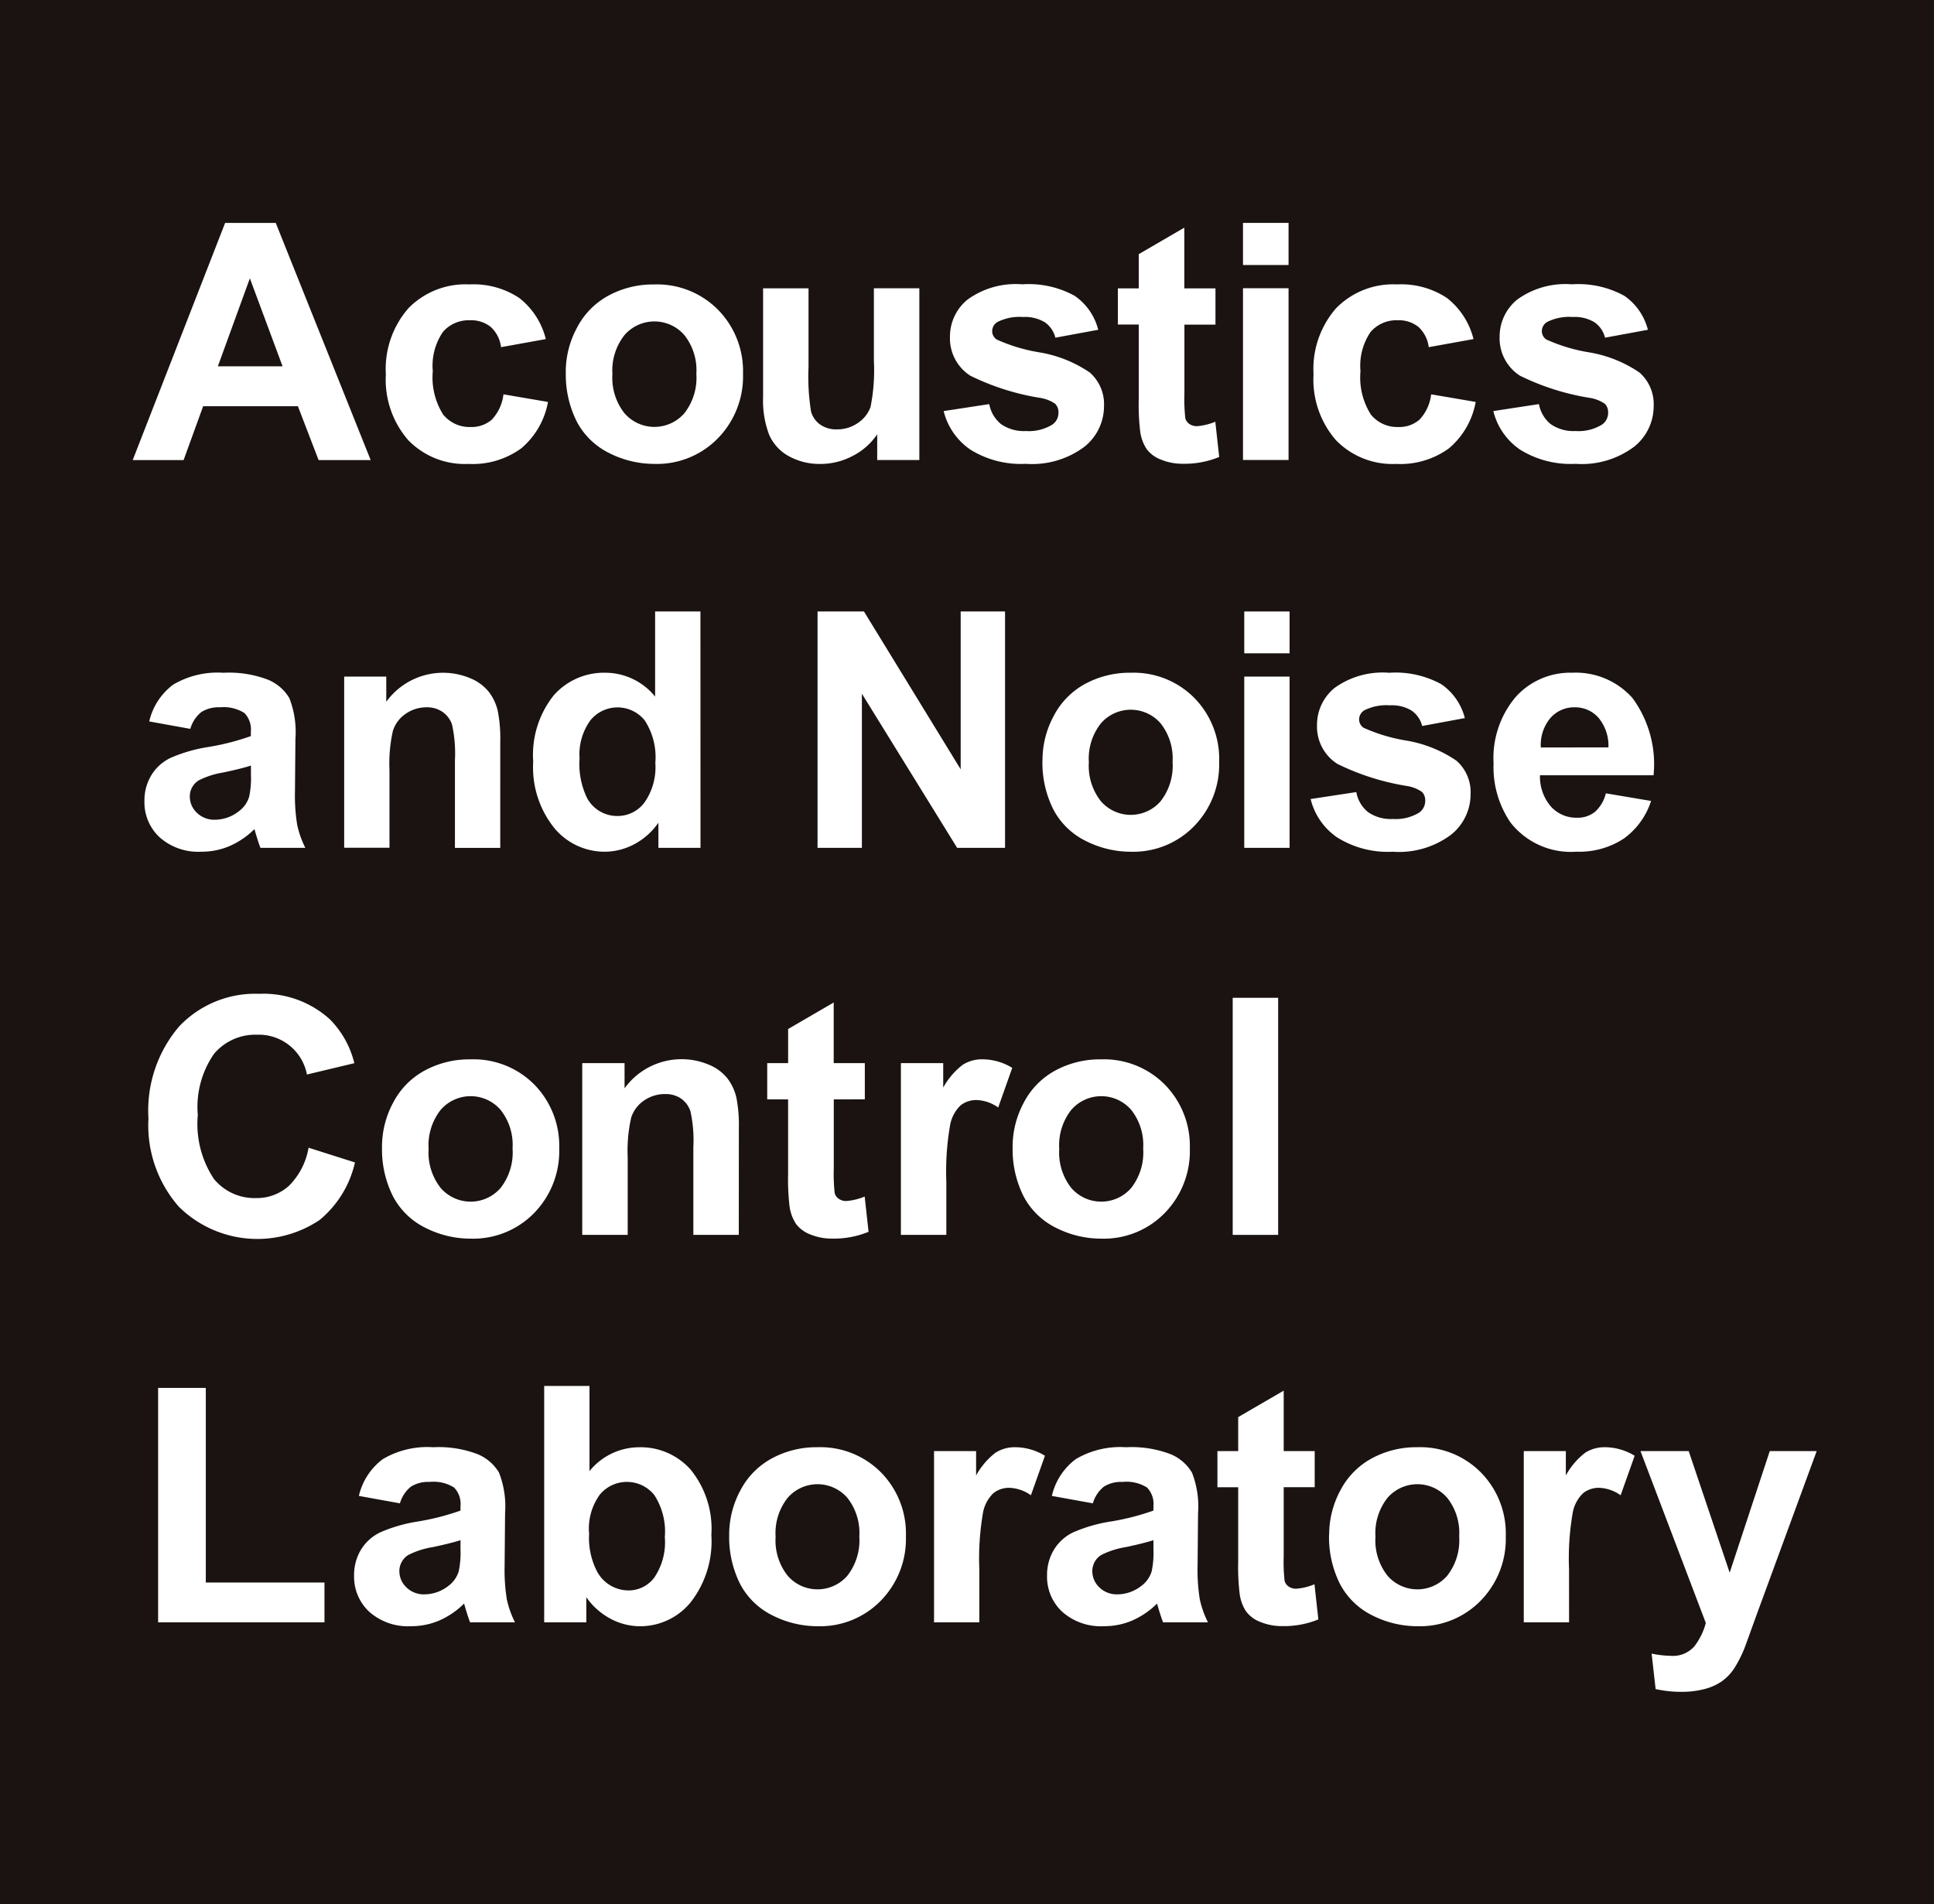
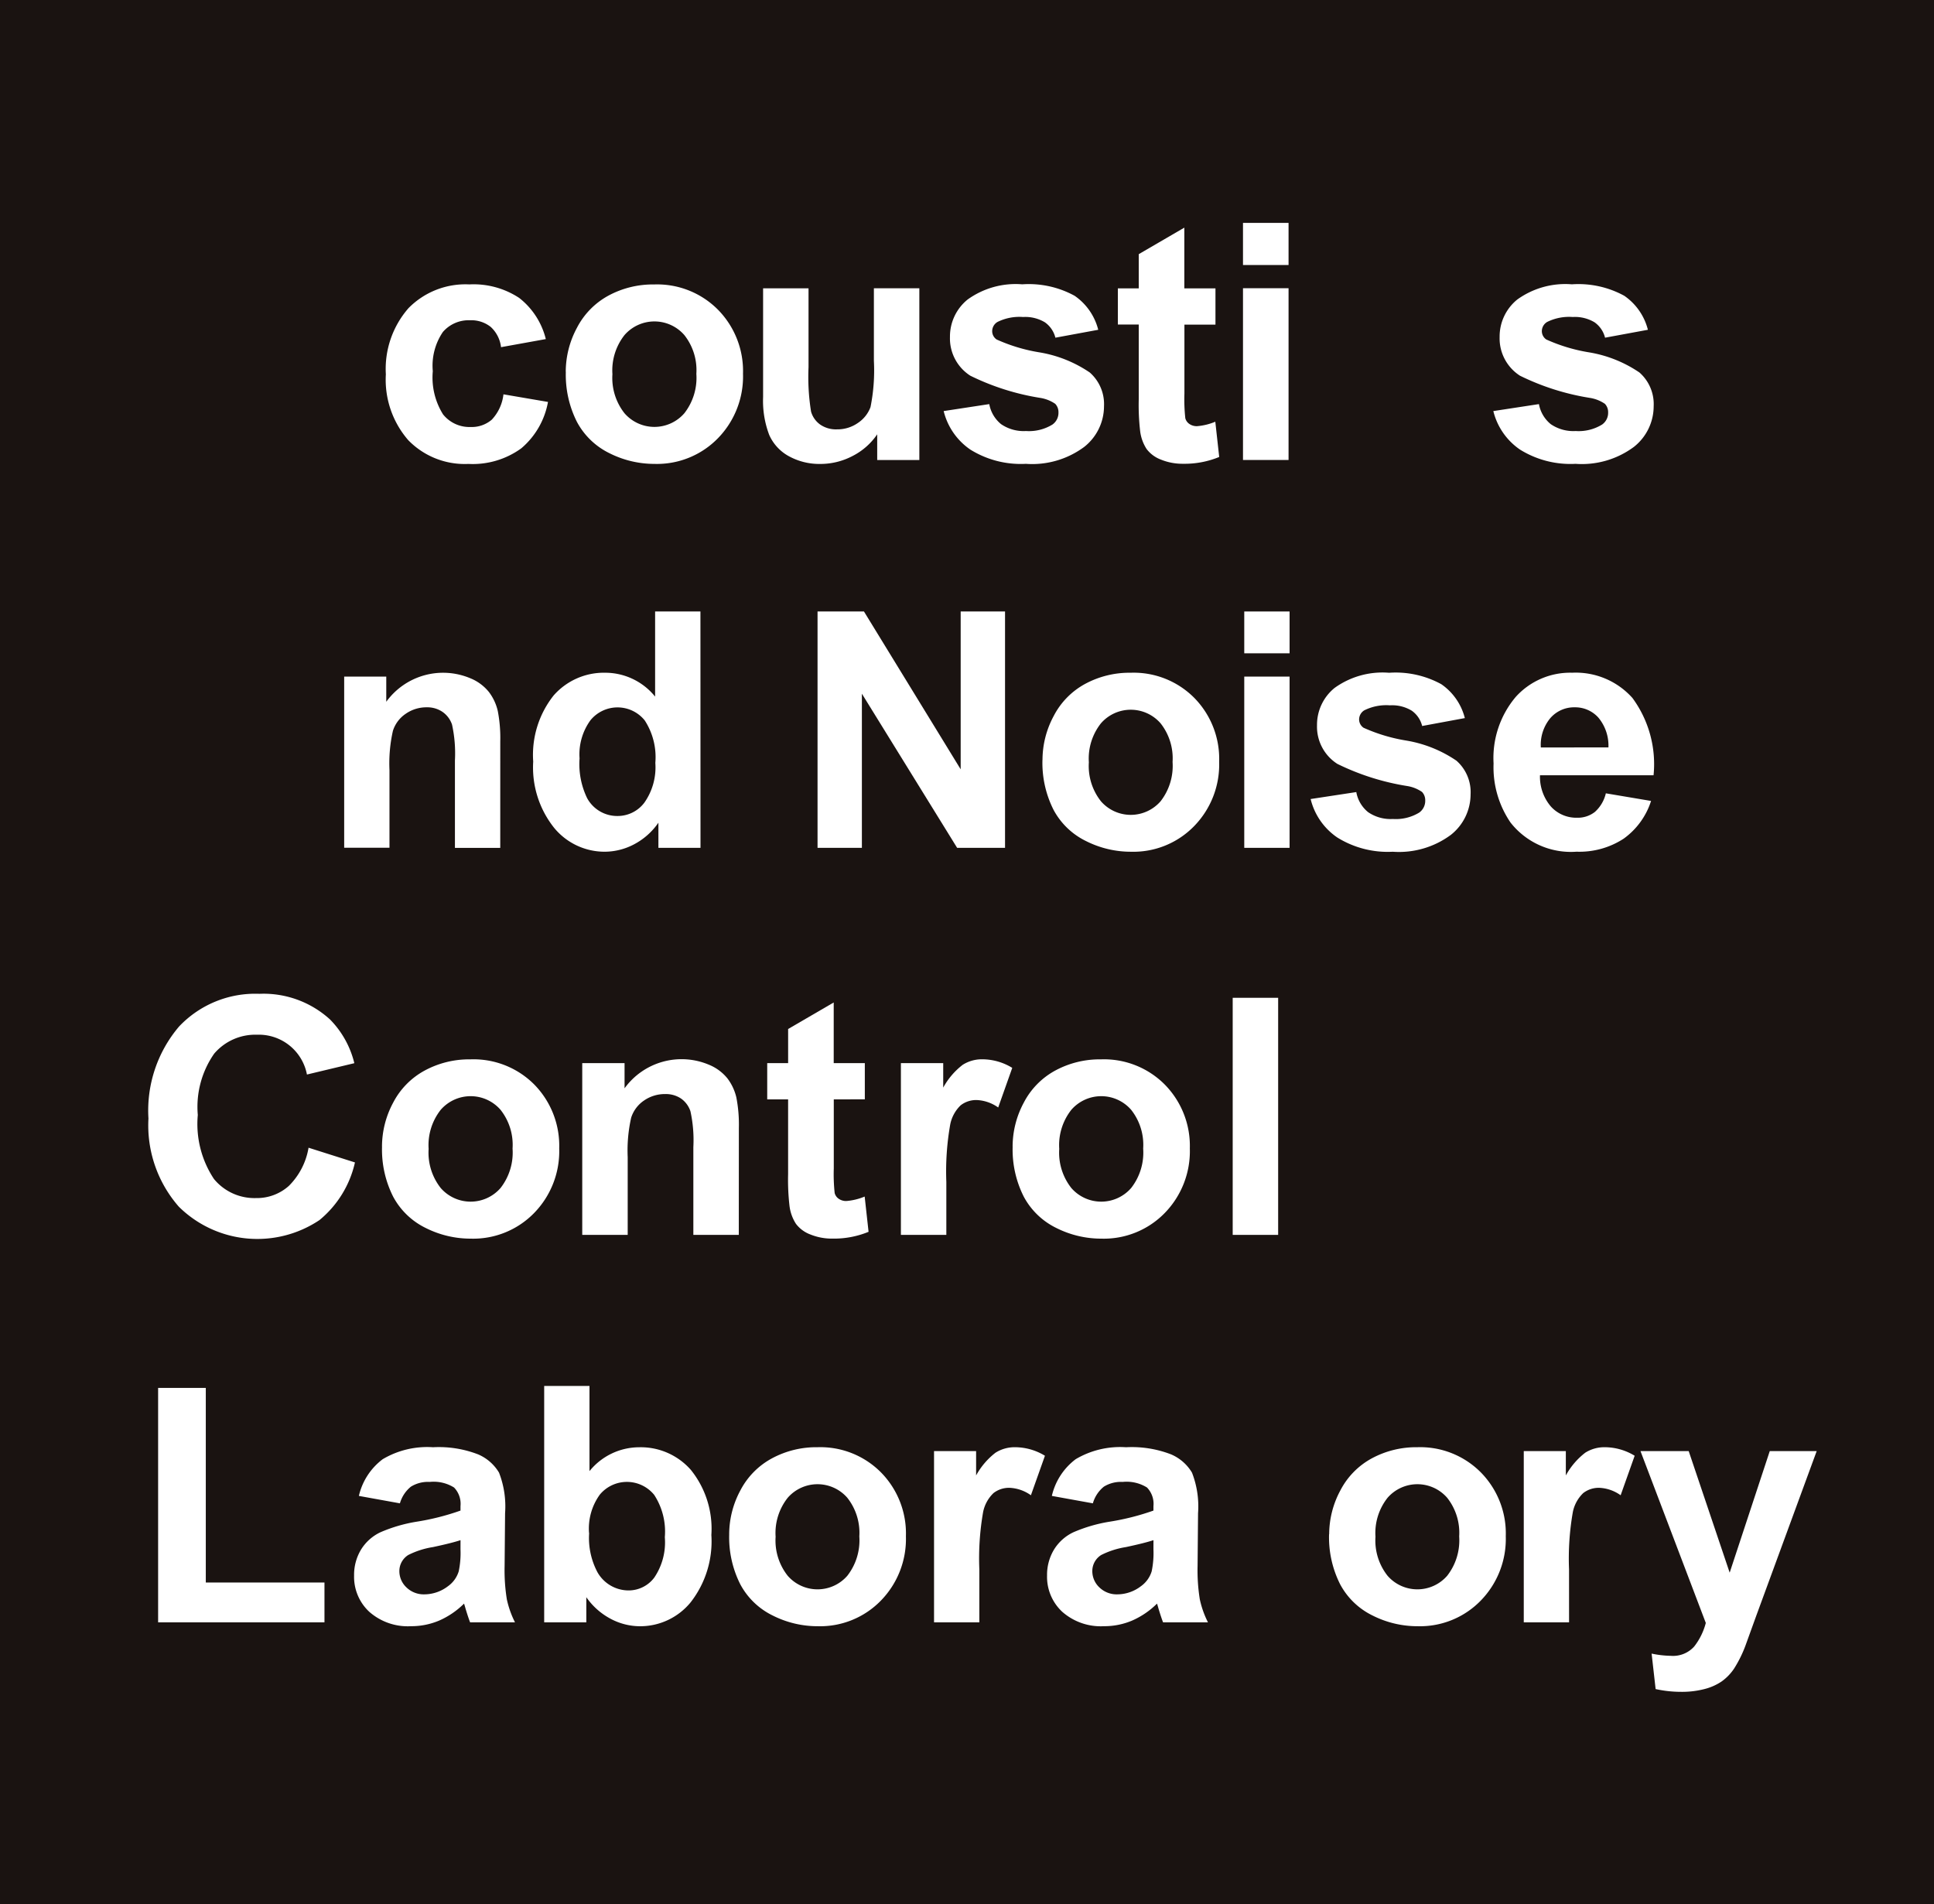
<svg xmlns="http://www.w3.org/2000/svg" id="logo1" width="86.844" height="85.506" viewBox="0 0 86.844 85.506">
  <rect id="長方形_5065" data-name="長方形 5065" width="86.844" height="85.506" fill="#1a1311" />
-   <path id="パス_28351" data-name="パス 28351" d="M55.186,18.749H52.847l-.929-2.418H47.663l-.878,2.418H44.5L48.65,8.1h2.273Zm-3.957-4.212-1.468-3.95-1.437,3.95Z" transform="translate(-38.541 1.909)" fill="#fff" />
  <path id="パス_28352" data-name="パス 28352" d="M60.883,12.791l-2.011.363a1.463,1.463,0,0,0-.461-.908,1.4,1.4,0,0,0-.934-.3,1.526,1.526,0,0,0-1.216.526,2.694,2.694,0,0,0-.453,1.761,3.12,3.12,0,0,0,.461,1.939,1.515,1.515,0,0,0,1.238.566,1.378,1.378,0,0,0,.951-.33,1.983,1.983,0,0,0,.523-1.137l2,.342a3.551,3.551,0,0,1-1.2,2.083,3.712,3.712,0,0,1-2.375.7,3.532,3.532,0,0,1-2.7-1.067,4.136,4.136,0,0,1-1.006-2.955A4.145,4.145,0,0,1,54.719,11.4a3.582,3.582,0,0,1,2.729-1.064,3.724,3.724,0,0,1,2.24.607,3.362,3.362,0,0,1,1.195,1.848" transform="translate(-36.374 2.434)" fill="#fff" />
  <path id="パス_28353" data-name="パス 28353" d="M60.24,14.258a4.176,4.176,0,0,1,.5-1.968,3.439,3.439,0,0,1,1.42-1.452,4.2,4.2,0,0,1,2.051-.5,3.845,3.845,0,0,1,2.868,1.137A3.927,3.927,0,0,1,68.2,14.345a3.974,3.974,0,0,1-1.128,2.9,3.818,3.818,0,0,1-2.844,1.15,4.486,4.486,0,0,1-2.021-.478,3.294,3.294,0,0,1-1.463-1.406,4.68,4.68,0,0,1-.5-2.254m2.092.109a2.559,2.559,0,0,0,.544,1.757,1.78,1.78,0,0,0,2.684,0,2.583,2.583,0,0,0,.541-1.772,2.534,2.534,0,0,0-.541-1.742,1.78,1.78,0,0,0-2.684,0,2.559,2.559,0,0,0-.544,1.757" transform="translate(-34.836 2.434)" fill="#fff" />
  <path id="パス_28354" data-name="パス 28354" d="M72.536,18.189V17.034a2.968,2.968,0,0,1-1.108.974,3.1,3.1,0,0,1-1.447.356,2.839,2.839,0,0,1-1.4-.341,2.022,2.022,0,0,1-.893-.959,4.3,4.3,0,0,1-.276-1.706v-4.88h2.04v3.545a9.767,9.767,0,0,0,.114,1.993,1.076,1.076,0,0,0,.411.581,1.25,1.25,0,0,0,.754.214,1.6,1.6,0,0,0,.937-.287,1.465,1.465,0,0,0,.567-.712,8.346,8.346,0,0,0,.152-2.081V10.477h2.041v7.712Z" transform="translate(-33.146 2.467)" fill="#fff" />
  <path id="パス_28355" data-name="パス 28355" d="M73.975,16.023l2.048-.313a1.506,1.506,0,0,0,.53.9,1.794,1.794,0,0,0,1.118.309,2.011,2.011,0,0,0,1.19-.292.643.643,0,0,0,.269-.544.539.539,0,0,0-.145-.385,1.642,1.642,0,0,0-.683-.268,11.006,11.006,0,0,1-3.13-.995,1.989,1.989,0,0,1-.914-1.736,2.137,2.137,0,0,1,.792-1.684,3.685,3.685,0,0,1,2.454-.683,4.285,4.285,0,0,1,2.352.515,2.637,2.637,0,0,1,1.06,1.526l-1.924.355a1.2,1.2,0,0,0-.469-.689,1.713,1.713,0,0,0-.983-.24,2.209,2.209,0,0,0-1.154.226.482.482,0,0,0-.232.413.45.45,0,0,0,.2.371,7.613,7.613,0,0,0,1.905.575,5.663,5.663,0,0,1,2.277.907,1.89,1.89,0,0,1,.639,1.518,2.326,2.326,0,0,1-.886,1.821,3.919,3.919,0,0,1-2.622.762,4.292,4.292,0,0,1-2.493-.639,2.945,2.945,0,0,1-1.2-1.735" transform="translate(-31.601 2.434)" fill="#fff" />
  <path id="パス_28356" data-name="パス 28356" d="M84.688,11v1.627H83.294V15.73a7.883,7.883,0,0,0,.04,1.1.447.447,0,0,0,.182.257.575.575,0,0,0,.345.1,2.67,2.67,0,0,0,.82-.2l.175,1.583a4.074,4.074,0,0,1-1.612.305,2.559,2.559,0,0,1-1-.185,1.441,1.441,0,0,1-.649-.479,1.9,1.9,0,0,1-.288-.794,10.206,10.206,0,0,1-.064-1.438V12.623h-.938V11h.938V9.464l2.047-1.191V11Z" transform="translate(-30.109 1.948)" fill="#fff" />
  <path id="パス_28357" data-name="パス 28357" d="M84.854,8.1H86.9V9.991H84.854Zm0,2.933H86.9v7.712H84.854Z" transform="translate(-29.039 1.908)" fill="#fff" />
-   <path id="パス_28358" data-name="パス 28358" d="M94.6,12.791l-2.011.363a1.463,1.463,0,0,0-.461-.908,1.4,1.4,0,0,0-.934-.3,1.526,1.526,0,0,0-1.216.526,2.694,2.694,0,0,0-.453,1.761,3.12,3.12,0,0,0,.461,1.939,1.515,1.515,0,0,0,1.238.566,1.378,1.378,0,0,0,.951-.33,1.983,1.983,0,0,0,.523-1.137l2,.342a3.551,3.551,0,0,1-1.2,2.083,3.712,3.712,0,0,1-2.375.7,3.532,3.532,0,0,1-2.7-1.067,4.136,4.136,0,0,1-1.006-2.955A4.145,4.145,0,0,1,88.435,11.4a3.583,3.583,0,0,1,2.729-1.064,3.724,3.724,0,0,1,2.24.607A3.362,3.362,0,0,1,94.6,12.791" transform="translate(-28.434 2.434)" fill="#fff" />
  <path id="パス_28359" data-name="パス 28359" d="M93.953,16.023,96,15.71a1.506,1.506,0,0,0,.53.9,1.793,1.793,0,0,0,1.118.309,2.011,2.011,0,0,0,1.19-.292.643.643,0,0,0,.269-.544.539.539,0,0,0-.145-.385,1.642,1.642,0,0,0-.683-.268,11.006,11.006,0,0,1-3.13-.995,1.989,1.989,0,0,1-.914-1.736,2.137,2.137,0,0,1,.792-1.684,3.685,3.685,0,0,1,2.454-.683,4.285,4.285,0,0,1,2.352.515,2.637,2.637,0,0,1,1.06,1.526l-1.924.355a1.2,1.2,0,0,0-.469-.689,1.713,1.713,0,0,0-.983-.24,2.209,2.209,0,0,0-1.154.226.482.482,0,0,0-.232.413.45.45,0,0,0,.2.371,7.613,7.613,0,0,0,1.905.575,5.662,5.662,0,0,1,2.277.907,1.89,1.89,0,0,1,.639,1.518,2.326,2.326,0,0,1-.886,1.821,3.919,3.919,0,0,1-2.622.762,4.292,4.292,0,0,1-2.493-.639,2.945,2.945,0,0,1-1.2-1.735" transform="translate(-26.896 2.434)" fill="#fff" />
-   <path id="パス_28360" data-name="パス 28360" d="M46.988,26.968l-1.846-.334a2.865,2.865,0,0,1,1.071-1.649,3.912,3.912,0,0,1,2.258-.536,4.889,4.889,0,0,1,2.027.321,2.012,2.012,0,0,1,.937.819,4.18,4.18,0,0,1,.272,1.821l-.021,2.373a8.208,8.208,0,0,0,.1,1.495,4.3,4.3,0,0,0,.366,1.032H50.136q-.078-.2-.2-.6c-.033-.121-.057-.2-.072-.24a3.669,3.669,0,0,1-1.116.761,3.2,3.2,0,0,1-1.265.253,2.616,2.616,0,0,1-1.872-.645,2.141,2.141,0,0,1-.684-1.628,2.188,2.188,0,0,1,.31-1.163,2.043,2.043,0,0,1,.874-.782,6.815,6.815,0,0,1,1.617-.473,11.034,11.034,0,0,0,1.977-.5v-.2a1.054,1.054,0,0,0-.289-.836A1.732,1.732,0,0,0,48.327,26a1.453,1.453,0,0,0-.846.214,1.488,1.488,0,0,0-.493.75m2.722,1.651q-.391.13-1.238.311a3.745,3.745,0,0,0-1.108.355.849.849,0,0,0-.4.717,1,1,0,0,0,.319.739,1.114,1.114,0,0,0,.812.311,1.754,1.754,0,0,0,1.049-.363,1.279,1.279,0,0,0,.486-.672,4.033,4.033,0,0,0,.079-.992Z" transform="translate(-38.441 5.758)" fill="#fff" />
  <path id="パス_28361" data-name="パス 28361" d="M59.195,32.311H57.16V28.387a6.036,6.036,0,0,0-.13-1.611,1.134,1.134,0,0,0-.424-.568A1.211,1.211,0,0,0,55.9,26a1.626,1.626,0,0,0-.949.29,1.454,1.454,0,0,0-.576.767,6.653,6.653,0,0,0-.154,1.767v3.482H52.187V24.622h1.89v1.129a3.151,3.151,0,0,1,3.763-1.06,2.071,2.071,0,0,1,.844.619,2.232,2.232,0,0,1,.4.854,6.4,6.4,0,0,1,.112,1.369Z" transform="translate(-36.732 5.758)" fill="#fff" />
  <path id="パス_28362" data-name="パス 28362" d="M66.568,32.835h-1.89V31.706a3.059,3.059,0,0,1-1.112.981,2.844,2.844,0,0,1-1.291.322A2.931,2.931,0,0,1,60,31.942a4.347,4.347,0,0,1-.944-2.98,4.292,4.292,0,0,1,.919-2.971A3,3,0,0,1,62.3,24.973a2.88,2.88,0,0,1,2.23,1.071V22.222h2.035Zm-5.431-4.01a3.509,3.509,0,0,0,.341,1.78,1.536,1.536,0,0,0,1.375.8,1.5,1.5,0,0,0,1.195-.6,2.757,2.757,0,0,0,.492-1.785,3.025,3.025,0,0,0-.477-1.908,1.569,1.569,0,0,0-2.436-.006,2.6,2.6,0,0,0-.489,1.719" transform="translate(-35.113 5.233)" fill="#fff" />
  <path id="パス_28363" data-name="パス 28363" d="M69.391,32.835V22.222h2.084l4.343,7.087V22.222H77.81V32.835H75.659l-4.277-6.921v6.921Z" transform="translate(-32.68 5.233)" fill="#fff" />
  <path id="パス_28364" data-name="パス 28364" d="M77.567,28.358a4.167,4.167,0,0,1,.5-1.962,3.429,3.429,0,0,1,1.416-1.448,4.193,4.193,0,0,1,2.045-.5,3.832,3.832,0,0,1,2.859,1.133A3.907,3.907,0,0,1,85.5,28.445a3.964,3.964,0,0,1-1.126,2.892,3.807,3.807,0,0,1-2.834,1.148,4.462,4.462,0,0,1-2.016-.478,3.281,3.281,0,0,1-1.459-1.4,4.676,4.676,0,0,1-.5-2.247m2.084.109a2.547,2.547,0,0,0,.544,1.752,1.775,1.775,0,0,0,2.675,0,2.583,2.583,0,0,0,.54-1.767,2.535,2.535,0,0,0-.54-1.737,1.775,1.775,0,0,0-2.675,0,2.545,2.545,0,0,0-.544,1.752" transform="translate(-30.755 5.758)" fill="#fff" />
  <path id="パス_28365" data-name="パス 28365" d="M84.9,22.222h2.035V24.1H84.9Zm0,2.924h2.035v7.689H84.9Z" transform="translate(-29.028 5.233)" fill="#fff" />
  <path id="パス_28366" data-name="パス 28366" d="M87.32,30.117l2.041-.311a1.492,1.492,0,0,0,.529.9A1.776,1.776,0,0,0,91,31.014a2.022,2.022,0,0,0,1.189-.289.645.645,0,0,0,.267-.542.536.536,0,0,0-.145-.384,1.629,1.629,0,0,0-.681-.267,11.011,11.011,0,0,1-3.12-.992,1.98,1.98,0,0,1-.913-1.731,2.131,2.131,0,0,1,.789-1.679,3.683,3.683,0,0,1,2.448-.681,4.272,4.272,0,0,1,2.345.514,2.629,2.629,0,0,1,1.056,1.521l-1.917.355a1.185,1.185,0,0,0-.468-.688,1.7,1.7,0,0,0-.981-.24,2.208,2.208,0,0,0-1.15.225.484.484,0,0,0-.232.413.454.454,0,0,0,.2.369,7.645,7.645,0,0,0,1.9.572,5.646,5.646,0,0,1,2.27.906,1.881,1.881,0,0,1,.636,1.512,2.324,2.324,0,0,1-.883,1.817,3.912,3.912,0,0,1-2.613.76,4.289,4.289,0,0,1-2.487-.638,2.928,2.928,0,0,1-1.2-1.73" transform="translate(-28.458 5.758)" fill="#fff" />
  <path id="パス_28367" data-name="パス 28367" d="M99.008,29.863l2.025.341A3.33,3.33,0,0,1,99.8,31.9a3.636,3.636,0,0,1-2.111.583,3.442,3.442,0,0,1-2.968-1.311,4.4,4.4,0,0,1-.76-2.65,4.254,4.254,0,0,1,1-2.994,3.292,3.292,0,0,1,2.528-1.081,3.412,3.412,0,0,1,2.707,1.133,5.014,5.014,0,0,1,.949,3.471h-5.1a2.055,2.055,0,0,0,.493,1.407,1.536,1.536,0,0,0,1.173.5,1.245,1.245,0,0,0,.8-.261,1.618,1.618,0,0,0,.493-.84m.115-2.056a1.964,1.964,0,0,0-.456-1.343A1.4,1.4,0,0,0,97.609,26a1.415,1.415,0,0,0-1.1.486,1.876,1.876,0,0,0-.426,1.317Z" transform="translate(-26.894 5.758)" fill="#fff" />
  <path id="パス_28368" data-name="パス 28368" d="M52.262,43.027l2.084.661a4.677,4.677,0,0,1-1.593,2.588,5.015,5.015,0,0,1-6.315-.6,5.539,5.539,0,0,1-1.365-3.961,5.821,5.821,0,0,1,1.373-4.128,4.707,4.707,0,0,1,3.608-1.47,4.427,4.427,0,0,1,3.174,1.154,4.207,4.207,0,0,1,1.09,1.961l-2.128.509a2.2,2.2,0,0,0-2.244-1.787,2.424,2.424,0,0,0-1.921.849,4.172,4.172,0,0,0-.736,2.753,4.461,4.461,0,0,0,.726,2.876,2.354,2.354,0,0,0,1.887.856,2.148,2.148,0,0,0,1.474-.545,3.147,3.147,0,0,0,.886-1.714" transform="translate(-38.407 8.505)" fill="#fff" />
  <path id="パス_28369" data-name="パス 28369" d="M53.561,42.415a4.176,4.176,0,0,1,.5-1.968A3.439,3.439,0,0,1,55.482,39a4.2,4.2,0,0,1,2.051-.5A3.845,3.845,0,0,1,60.4,39.631,3.927,3.927,0,0,1,61.519,42.5a3.974,3.974,0,0,1-1.128,2.9,3.818,3.818,0,0,1-2.844,1.15,4.486,4.486,0,0,1-2.021-.478,3.294,3.294,0,0,1-1.463-1.406,4.68,4.68,0,0,1-.5-2.254m2.092.109a2.559,2.559,0,0,0,.544,1.757,1.78,1.78,0,0,0,2.684,0,2.583,2.583,0,0,0,.541-1.772,2.534,2.534,0,0,0-.541-1.742,1.78,1.78,0,0,0-2.684,0,2.559,2.559,0,0,0-.544,1.757" transform="translate(-36.408 9.065)" fill="#fff" />
  <path id="パス_28370" data-name="パス 28370" d="M67.869,46.38H65.828V42.444a6.045,6.045,0,0,0-.131-1.615,1.136,1.136,0,0,0-.424-.571,1.226,1.226,0,0,0-.709-.2,1.641,1.641,0,0,0-.95.29,1.465,1.465,0,0,0-.578.77,6.676,6.676,0,0,0-.156,1.772V46.38H60.839V38.668h1.9V39.8a3.159,3.159,0,0,1,3.776-1.064,2.063,2.063,0,0,1,.845.621,2.263,2.263,0,0,1,.4.857,6.418,6.418,0,0,1,.112,1.371Z" transform="translate(-34.694 9.065)" fill="#fff" />
  <path id="パス_28371" data-name="パス 28371" d="M71.944,39.154v1.627H70.55v3.107a7.882,7.882,0,0,0,.04,1.1.447.447,0,0,0,.182.257.575.575,0,0,0,.345.1,2.67,2.67,0,0,0,.82-.2l.175,1.583a4.073,4.073,0,0,1-1.612.305,2.559,2.559,0,0,1-1-.185,1.441,1.441,0,0,1-.649-.479,1.9,1.9,0,0,1-.288-.794,10.207,10.207,0,0,1-.064-1.438V40.781h-.938V39.154H68.5V37.622l2.047-1.191v2.723Z" transform="translate(-33.11 8.58)" fill="#fff" />
  <path id="パス_28372" data-name="パス 28372" d="M74.461,46.38h-2.04V38.668h1.9v1.1a3.284,3.284,0,0,1,.876-1.024,1.607,1.607,0,0,1,.881-.247,2.587,2.587,0,0,1,1.343.385l-.631,1.779a1.792,1.792,0,0,0-.959-.334,1.131,1.131,0,0,0-.725.235,1.624,1.624,0,0,0-.469.854A12.132,12.132,0,0,0,74.461,44Z" transform="translate(-31.967 9.065)" fill="#fff" />
  <path id="パス_28373" data-name="パス 28373" d="M76.481,42.415a4.176,4.176,0,0,1,.5-1.968A3.439,3.439,0,0,1,78.4,39a4.2,4.2,0,0,1,2.051-.5,3.845,3.845,0,0,1,2.868,1.137A3.927,3.927,0,0,1,84.439,42.5a3.974,3.974,0,0,1-1.128,2.9,3.818,3.818,0,0,1-2.844,1.15,4.486,4.486,0,0,1-2.021-.478,3.294,3.294,0,0,1-1.463-1.406,4.68,4.68,0,0,1-.5-2.254m2.092.109a2.559,2.559,0,0,0,.544,1.757,1.78,1.78,0,0,0,2.684,0,2.583,2.583,0,0,0,.541-1.772,2.534,2.534,0,0,0-.541-1.742,1.78,1.78,0,0,0-2.684,0,2.559,2.559,0,0,0-.544,1.757" transform="translate(-31.011 9.065)" fill="#fff" />
  <rect id="長方形_5066" data-name="長方形 5066" width="2.041" height="10.645" transform="translate(55.353 44.801)" fill="#fff" />
  <path id="パス_28374" data-name="パス 28374" d="M45.425,60.964V50.439h2.141v8.737h5.329v1.788Z" transform="translate(-38.325 11.879)" fill="#fff" />
  <path id="パス_28375" data-name="パス 28375" d="M54.607,55.114l-1.846-.334a2.865,2.865,0,0,1,1.071-1.649,3.912,3.912,0,0,1,2.258-.536,4.889,4.889,0,0,1,2.027.321,2.012,2.012,0,0,1,.937.819,4.18,4.18,0,0,1,.272,1.821l-.021,2.373a8.208,8.208,0,0,0,.1,1.495,4.3,4.3,0,0,0,.366,1.032H57.755q-.078-.2-.2-.6c-.033-.121-.057-.2-.072-.24a3.669,3.669,0,0,1-1.116.761,3.2,3.2,0,0,1-1.265.253,2.616,2.616,0,0,1-1.872-.645,2.141,2.141,0,0,1-.684-1.628,2.188,2.188,0,0,1,.31-1.163,2.043,2.043,0,0,1,.874-.782,6.815,6.815,0,0,1,1.617-.473,11.034,11.034,0,0,0,1.977-.5v-.2a1.054,1.054,0,0,0-.289-.836,1.732,1.732,0,0,0-1.093-.251,1.453,1.453,0,0,0-.846.214,1.488,1.488,0,0,0-.493.75m2.722,1.651q-.391.13-1.238.311a3.745,3.745,0,0,0-1.108.355.849.849,0,0,0-.4.717,1,1,0,0,0,.319.739,1.114,1.114,0,0,0,.812.311,1.754,1.754,0,0,0,1.049-.363,1.279,1.279,0,0,0,.486-.672,4.033,4.033,0,0,0,.079-.992Z" transform="translate(-36.646 12.386)" fill="#fff" />
  <path id="パス_28376" data-name="パス 28376" d="M59.456,60.981V50.368H61.49v3.823a2.878,2.878,0,0,1,2.229-1.071,2.993,2.993,0,0,1,2.324,1.017,4.212,4.212,0,0,1,.92,2.921,4.448,4.448,0,0,1-.938,3.033,2.927,2.927,0,0,1-2.277,1.065,2.819,2.819,0,0,1-1.3-.33,3.089,3.089,0,0,1-1.1-.974v1.129Zm2.019-4.01a3.275,3.275,0,0,0,.377,1.767,1.61,1.61,0,0,0,1.4.81,1.439,1.439,0,0,0,1.147-.576,2.821,2.821,0,0,0,.474-1.814,3.013,3.013,0,0,0-.477-1.9,1.58,1.58,0,0,0-2.44-.014,2.6,2.6,0,0,0-.486,1.726" transform="translate(-35.02 11.862)" fill="#fff" />
  <path id="パス_28377" data-name="パス 28377" d="M66.18,56.5a4.167,4.167,0,0,1,.5-1.962A3.429,3.429,0,0,1,68.1,53.094a4.193,4.193,0,0,1,2.045-.5A3.832,3.832,0,0,1,73,53.728a3.907,3.907,0,0,1,1.116,2.863,3.964,3.964,0,0,1-1.126,2.892,3.807,3.807,0,0,1-2.834,1.148,4.462,4.462,0,0,1-2.016-.478,3.281,3.281,0,0,1-1.459-1.4,4.676,4.676,0,0,1-.5-2.247m2.084.109a2.547,2.547,0,0,0,.544,1.752,1.775,1.775,0,0,0,2.675,0,2.583,2.583,0,0,0,.54-1.767,2.535,2.535,0,0,0-.54-1.737,1.775,1.775,0,0,0-2.675,0,2.545,2.545,0,0,0-.544,1.752" transform="translate(-33.437 12.386)" fill="#fff" />
  <path id="パス_28378" data-name="パス 28378" d="M75.659,60.457H73.625V52.768h1.889v1.093a3.275,3.275,0,0,1,.872-1.021,1.6,1.6,0,0,1,.88-.246,2.586,2.586,0,0,1,1.339.383l-.63,1.774a1.781,1.781,0,0,0-.955-.334,1.134,1.134,0,0,0-.724.235,1.619,1.619,0,0,0-.467.851,12.064,12.064,0,0,0-.17,2.577Z" transform="translate(-31.683 12.386)" fill="#fff" />
  <path id="パス_28379" data-name="パス 28379" d="M79.793,55.114l-1.846-.334a2.865,2.865,0,0,1,1.071-1.649,3.912,3.912,0,0,1,2.258-.536,4.889,4.889,0,0,1,2.027.321,2.012,2.012,0,0,1,.937.819,4.18,4.18,0,0,1,.272,1.821l-.021,2.373a8.21,8.21,0,0,0,.1,1.495,4.3,4.3,0,0,0,.366,1.032H82.941q-.078-.2-.2-.6c-.033-.121-.057-.2-.072-.24a3.669,3.669,0,0,1-1.116.761,3.2,3.2,0,0,1-1.265.253,2.616,2.616,0,0,1-1.872-.645,2.141,2.141,0,0,1-.684-1.628,2.188,2.188,0,0,1,.31-1.163,2.043,2.043,0,0,1,.873-.782,6.815,6.815,0,0,1,1.617-.473,11.034,11.034,0,0,0,1.977-.5v-.2a1.054,1.054,0,0,0-.289-.836,1.732,1.732,0,0,0-1.093-.251,1.453,1.453,0,0,0-.846.214,1.488,1.488,0,0,0-.493.75m2.722,1.651q-.391.13-1.238.311a3.745,3.745,0,0,0-1.108.355.849.849,0,0,0-.4.717,1,1,0,0,0,.319.739,1.114,1.114,0,0,0,.812.311,1.754,1.754,0,0,0,1.049-.363,1.279,1.279,0,0,0,.486-.672,4.033,4.033,0,0,0,.079-.992Z" transform="translate(-30.715 12.386)" fill="#fff" />
-   <path id="パス_28380" data-name="パス 28380" d="M88.292,53.252v1.622H86.9v3.1a7.616,7.616,0,0,0,.04,1.1.447.447,0,0,0,.18.257.573.573,0,0,0,.343.1,2.618,2.618,0,0,0,.819-.2l.174,1.579a4.072,4.072,0,0,1-1.609.3,2.534,2.534,0,0,1-.991-.185,1.427,1.427,0,0,1-.647-.478,1.867,1.867,0,0,1-.287-.792,9.876,9.876,0,0,1-.065-1.433V54.875h-.933V53.252h.933V51.725L86.9,50.538v2.714Z" transform="translate(-29.257 11.902)" fill="#fff" />
  <path id="パス_28381" data-name="パス 28381" d="M87.986,56.5a4.167,4.167,0,0,1,.5-1.962A3.429,3.429,0,0,1,89.9,53.094a4.193,4.193,0,0,1,2.045-.5A3.832,3.832,0,0,1,94.8,53.728a3.907,3.907,0,0,1,1.116,2.863,3.964,3.964,0,0,1-1.126,2.892,3.807,3.807,0,0,1-2.834,1.148,4.462,4.462,0,0,1-2.016-.478,3.281,3.281,0,0,1-1.459-1.4,4.676,4.676,0,0,1-.5-2.247m2.084.109a2.547,2.547,0,0,0,.544,1.752,1.775,1.775,0,0,0,2.675,0,2.583,2.583,0,0,0,.54-1.767,2.535,2.535,0,0,0-.54-1.737,1.775,1.775,0,0,0-2.675,0,2.545,2.545,0,0,0-.544,1.752" transform="translate(-28.301 12.386)" fill="#fff" />
  <path id="パス_28382" data-name="パス 28382" d="M97.093,60.457H95.059V52.768h1.889v1.093a3.275,3.275,0,0,1,.872-1.021,1.6,1.6,0,0,1,.88-.246,2.586,2.586,0,0,1,1.339.383l-.63,1.774a1.781,1.781,0,0,0-.955-.334,1.134,1.134,0,0,0-.724.235,1.619,1.619,0,0,0-.467.851,12.063,12.063,0,0,0-.171,2.577Z" transform="translate(-26.636 12.386)" fill="#fff" />
  <path id="パス_28383" data-name="パス 28383" d="M99.3,52.735h2.165l1.84,5.458,1.8-5.458h2.107l-2.716,7.4-.484,1.338a5.5,5.5,0,0,1-.51,1.029,2.228,2.228,0,0,1-.557.575,2.431,2.431,0,0,1-.775.343,4,4,0,0,1-1.039.124,5.353,5.353,0,0,1-1.151-.124l-.18-1.593a4.485,4.485,0,0,0,.861.1,1.276,1.276,0,0,0,1.049-.416,2.9,2.9,0,0,0,.523-1.06Z" transform="translate(-25.636 12.419)" fill="#fff" />
</svg>